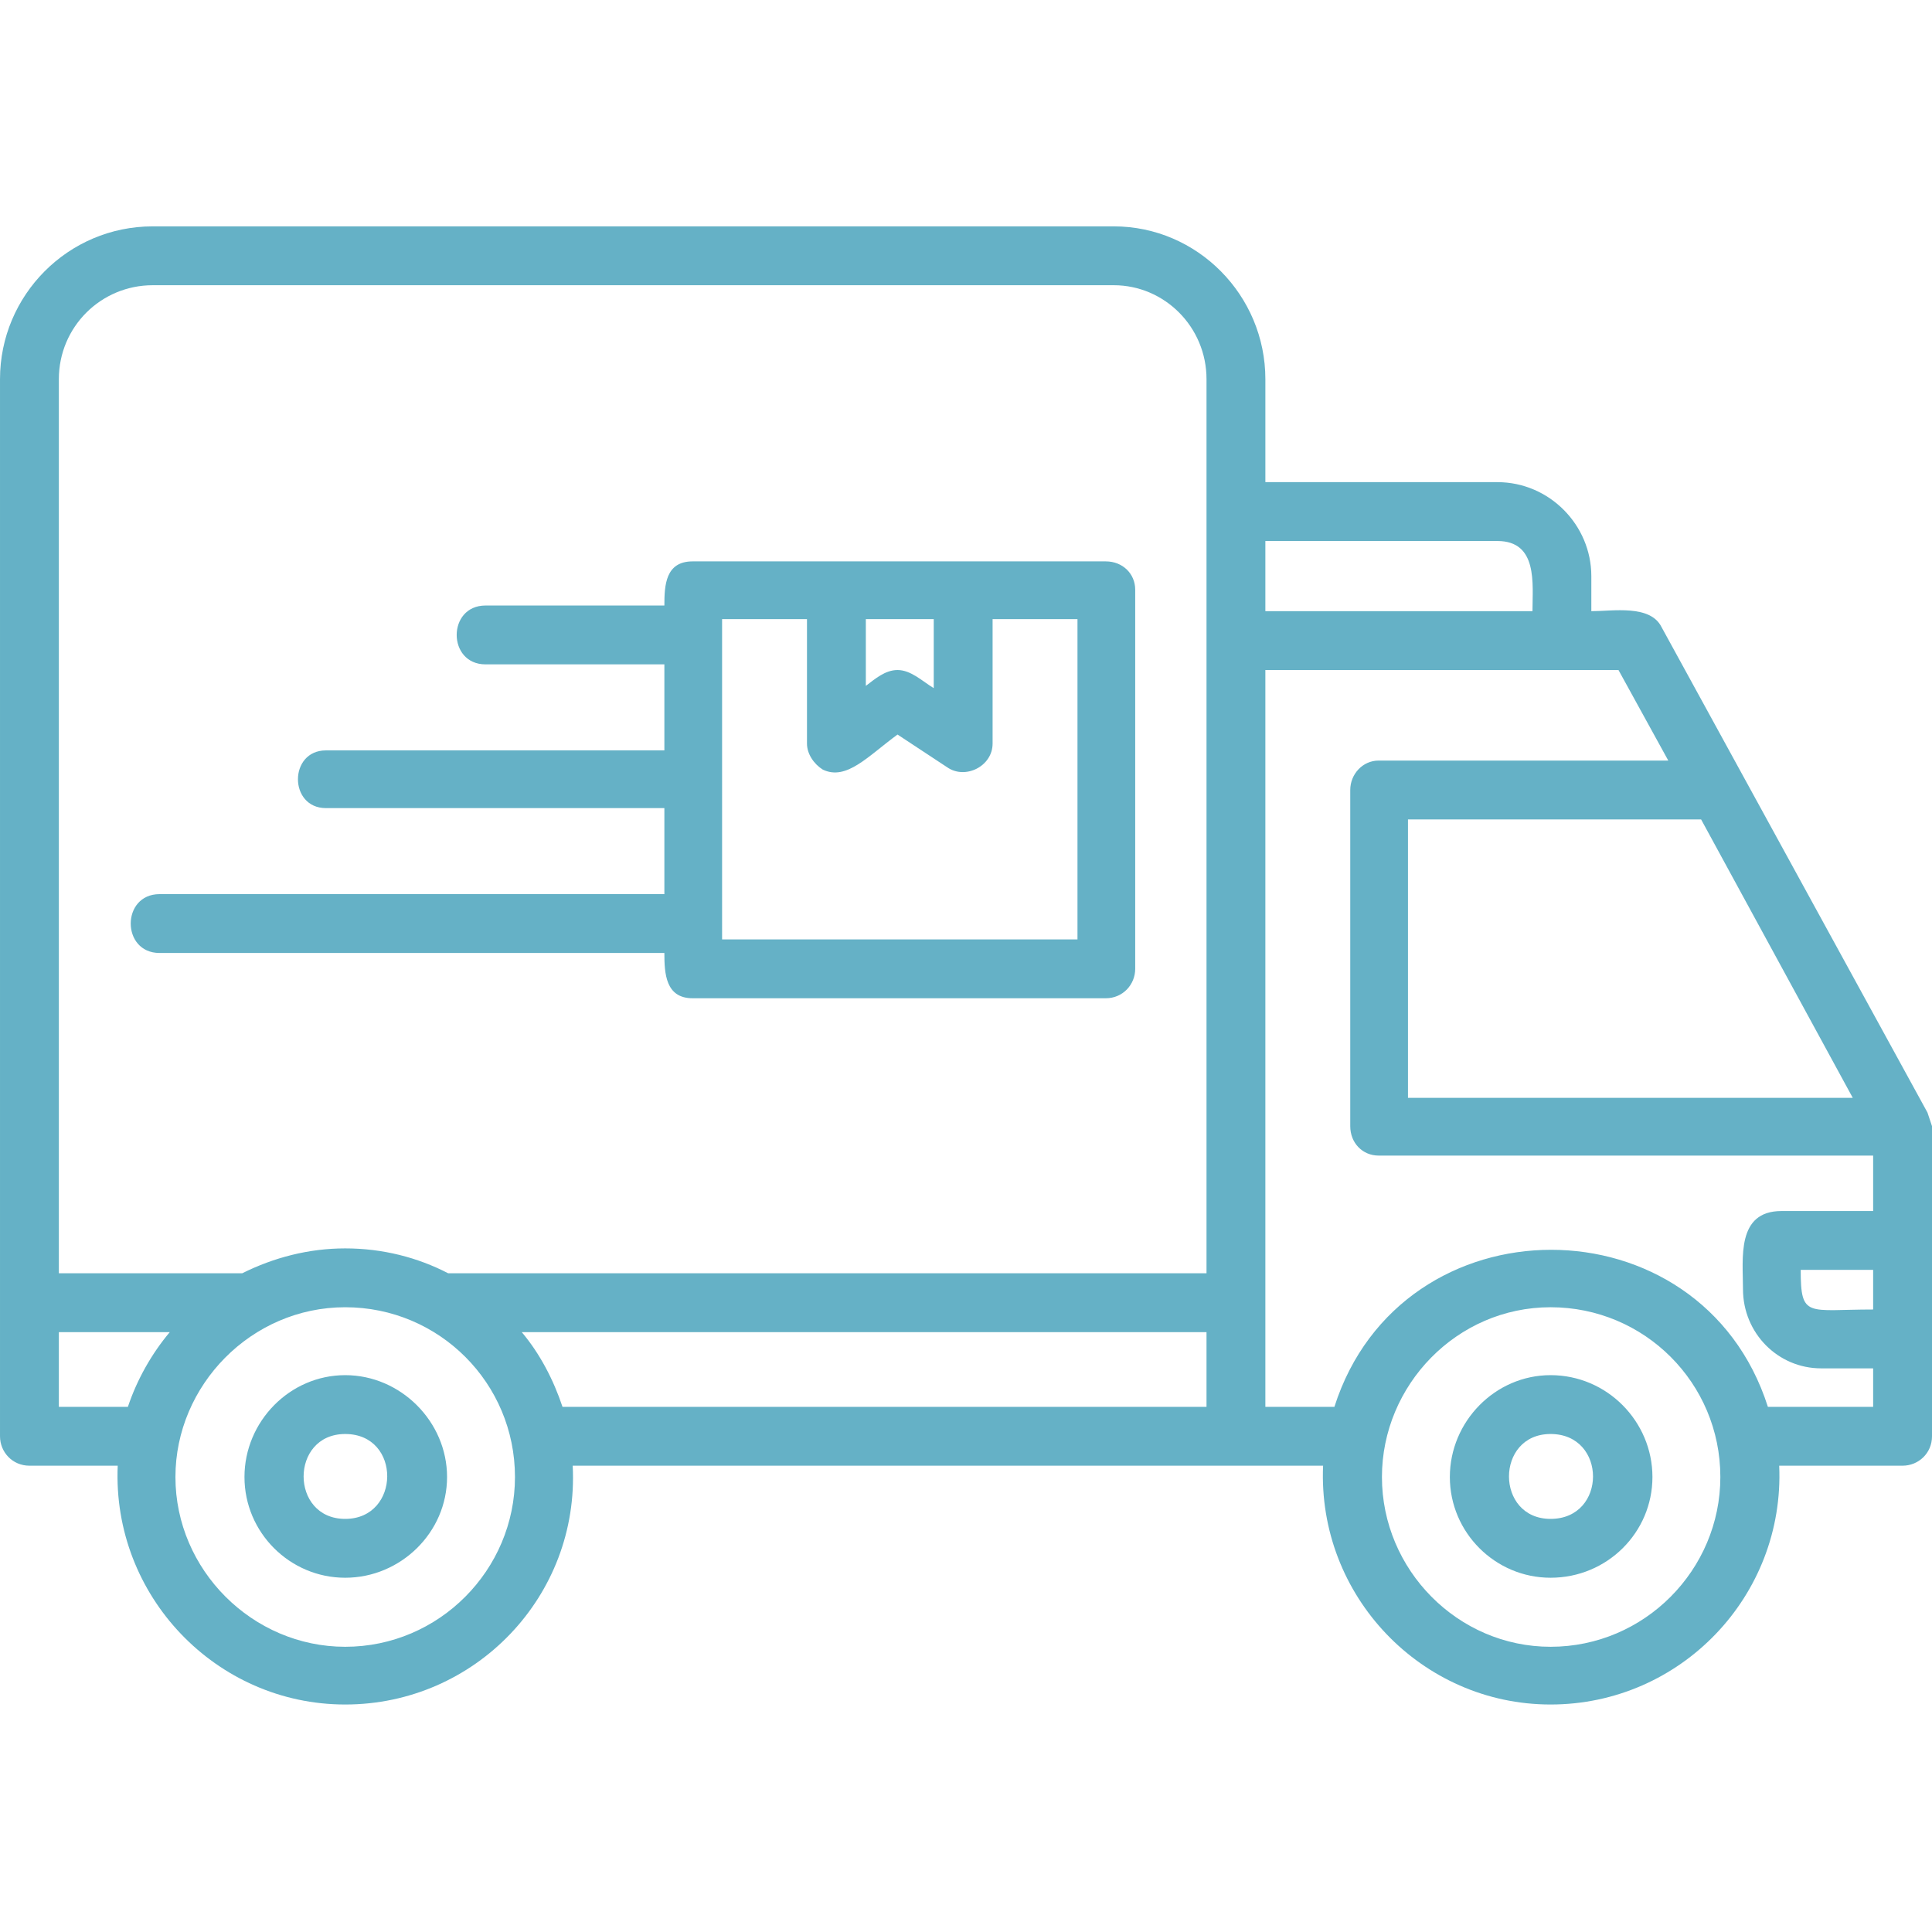
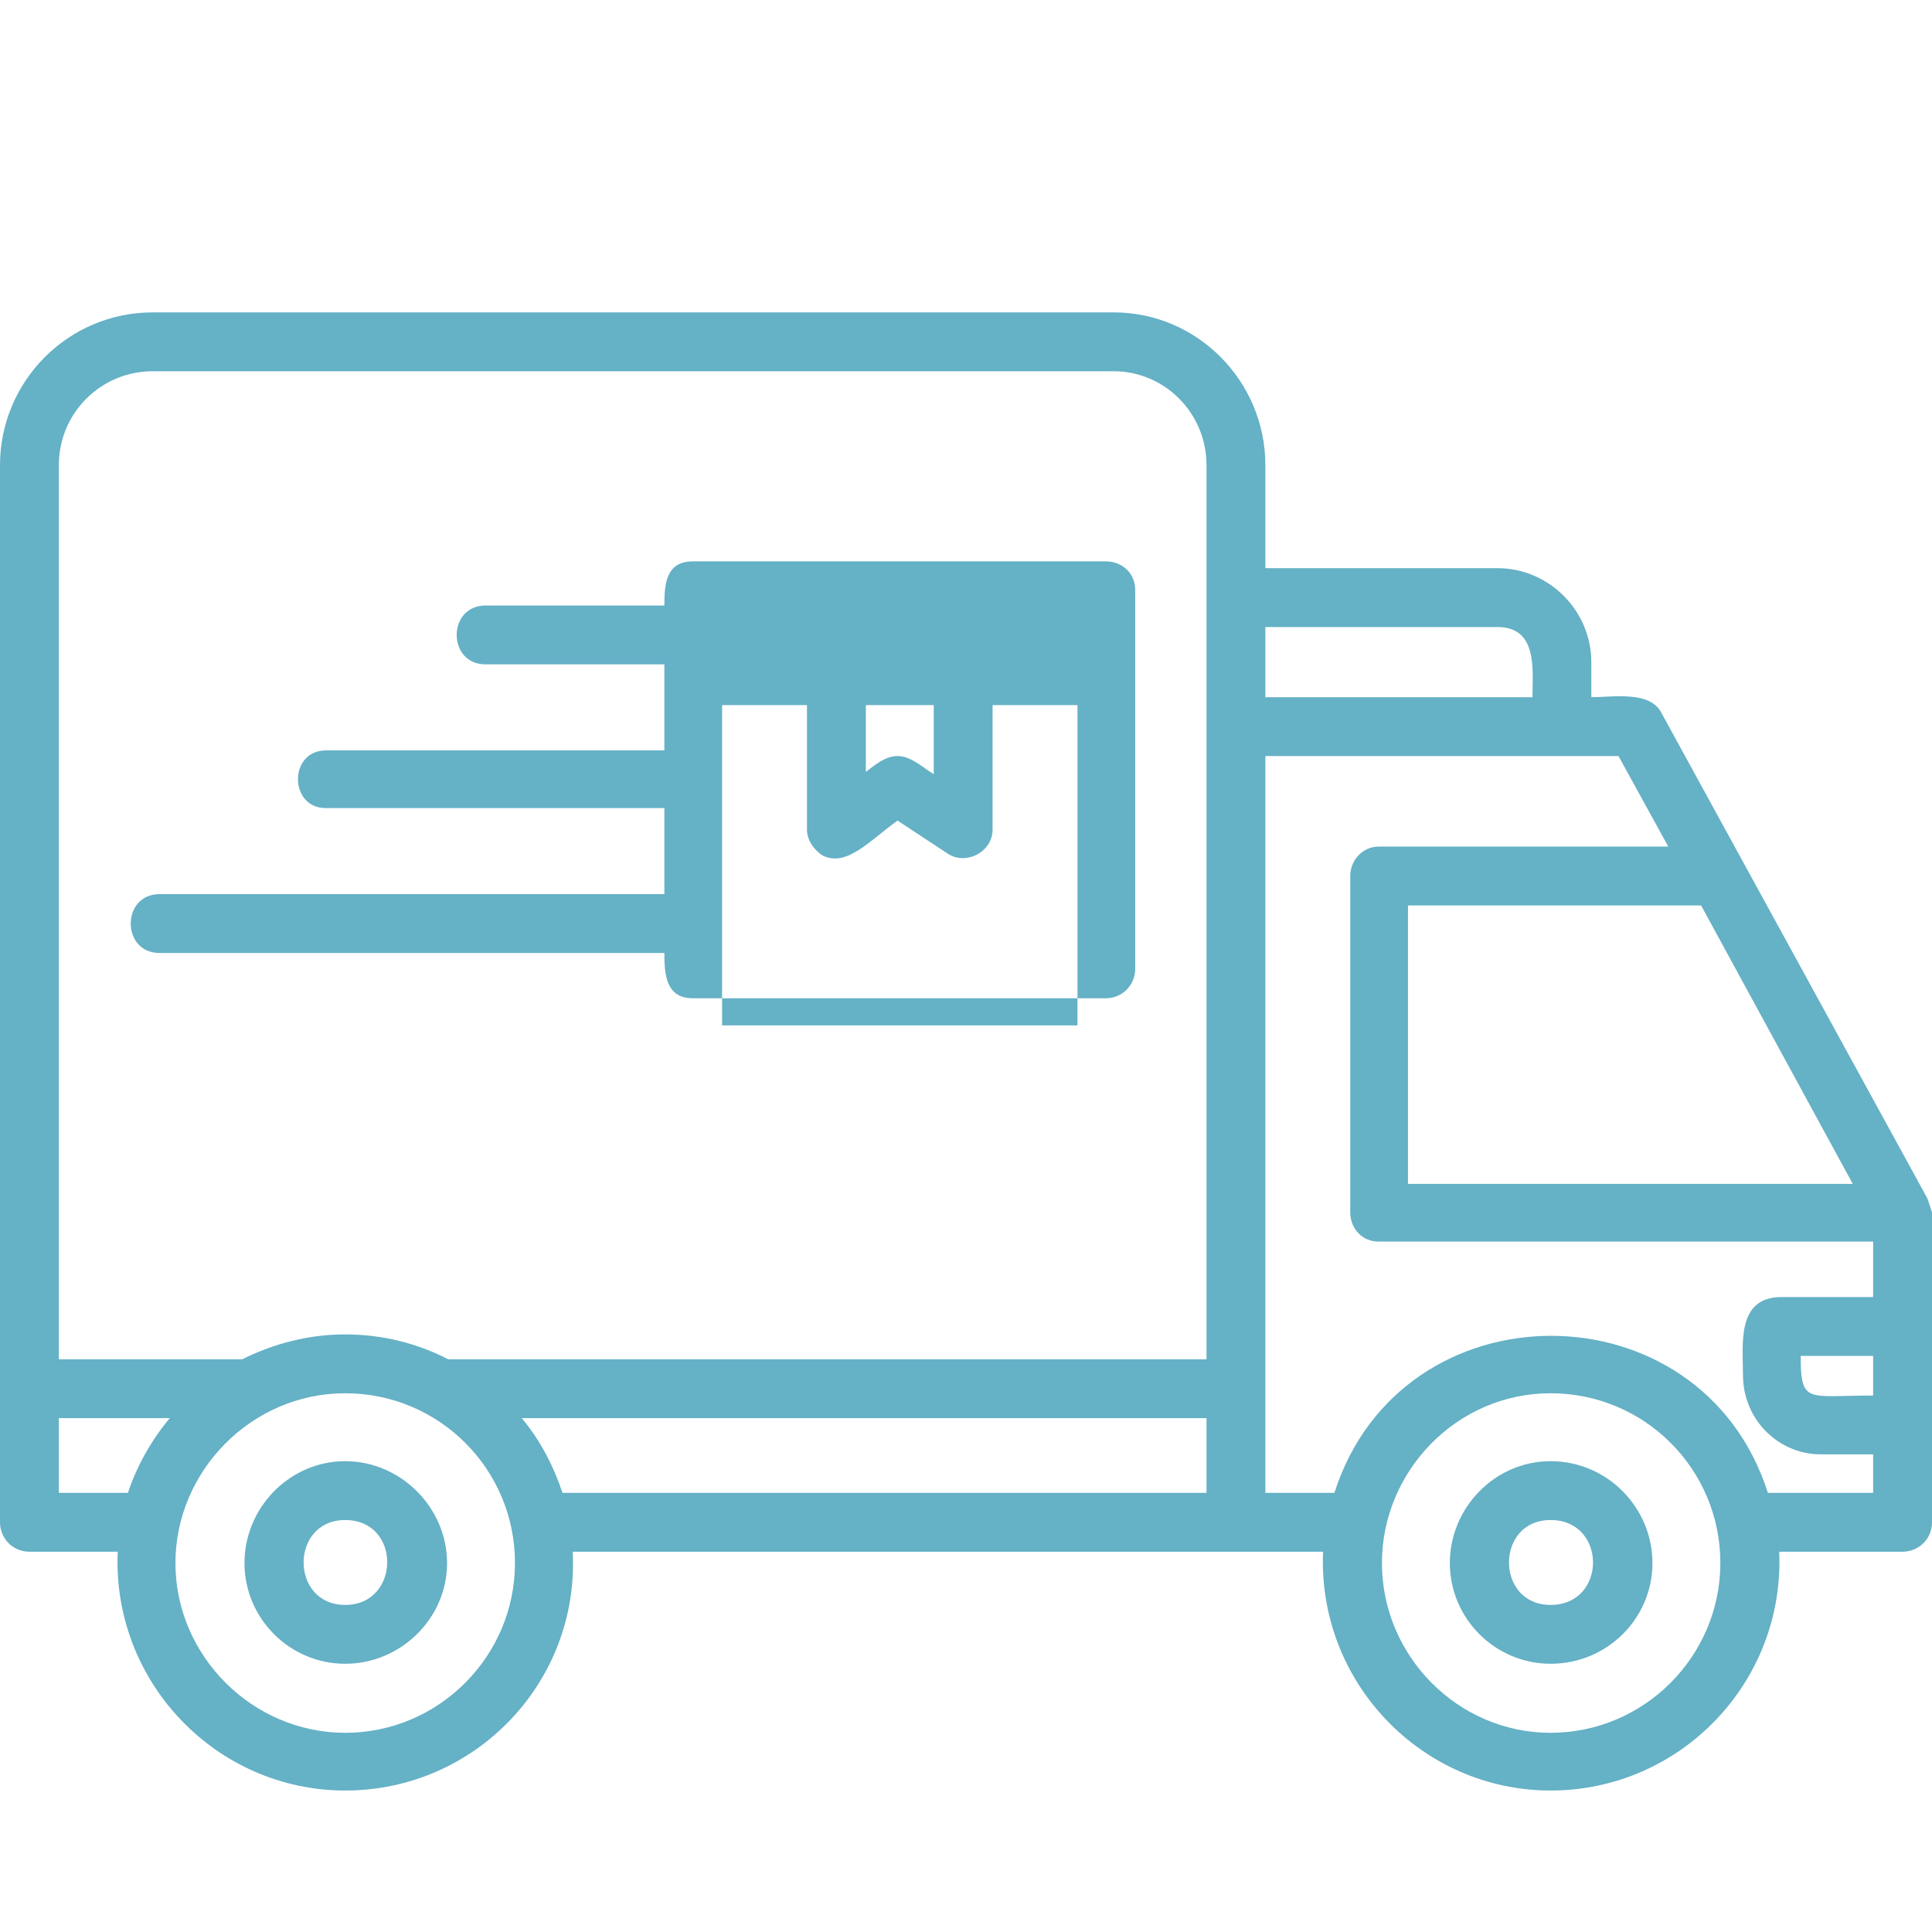
<svg xmlns="http://www.w3.org/2000/svg" version="1.1" width="300" viewBox="0 0 1707 1707" text-rendering="geometricPrecision" shape-rendering="geometricPrecision" image-rendering="optimizeQuality" height="300" fill-rule="evenodd" clip-rule="evenodd">
  <g transform="matrix(1,0,0,1,0,0)" height="100%" width="100%">
    <g id="Layer_x0020_1">
-       <path stroke-opacity="1" stroke="none" data-original-color="#000000ff" fill-opacity="1" fill="#65b1c6" d="m587 587h-158c-34 0-34-52 0-52h158c0-18 1-39 25-39h365c15 0 26 11 26 25v335c0 14-11 26-26 26h-365c-24 0-25-22-25-40h-446c-34 0-34-52 0-52h446v-76h-299c-33 0-33-51 0-51h299zm1094 708h-109c5 115-87 211-202 211-114 0-206-96-201-211h-663c6 115-86 211-201 211-114 0-206-96-201-211h-78c-15 0-26-12-26-26v-934c0-74 60-135 135-135h849c74 0 134 61 134 135v91h205c46 0 83 38 83 83v31c19 0 52-6 62 14l235 429 4 12v274c0 15-12 26-26 26zm-119-52h93v-34h-46c-38 0-69-31-69-70 0-27-6-69 34-69h81v-49h-437c-14 0-25-11-25-26v-297c0-14 11-26 25-26h256l-44-80h-312v651h61c59-185 324-185 383 0zm75-273-134-246h-259v246zm-571 155v-790c0-46-37-83-82-83h-849c-46 0-83 37-83 83v790h162c28-14 59-22 91-22 33 0 64 8 91 22zm-1014 52v66h61c8-24 21-47 37-66zm445 66h569v-66h-605c16 19 28 42 36 66zm-192 151c-49 0-89-40-89-89s40-90 89-90 90 41 90 90-41 89-90 89zm0-127c-49 0-49 75 0 75s50-75 0-75zm0-112c-83 0-150 69-150 150 0 82 68 150 150 150 83 0 150-68 150-150 0-83-67-150-150-150zm813-615h236c0-24 5-62-31-62h-205zm473 582c0 43 6 35 64 35v-35zm-221 272c-49 0-89-40-89-89s40-90 89-90c50 0 90 41 90 90s-40 89-90 89zm0-127c-49 0-49 75 0 75 50 0 50-75 0-75zm0-112c-83 0-149 69-149 150 0 82 67 150 149 150 83 0 150-68 150-150 0-83-67-150-150-150zm-732-325h314v-283h-75v110c0 20-24 32-40 21l-44-29c-26 19-45 41-66 31-8-5-14-14-14-23v-110h-75zm155-238c12 0 22 10 32 16v-61h-60v59c8-6 17-14 28-14z" />
+       <path stroke-opacity="1" stroke="none" data-original-color="#000000ff" fill-opacity="1" fill="#65b1c6" d="m587 587h-158c-34 0-34-52 0-52h158c0-18 1-39 25-39h365c15 0 26 11 26 25v335c0 14-11 26-26 26h-365c-24 0-25-22-25-40h-446c-34 0-34-52 0-52h446v-76h-299c-33 0-33-51 0-51h299m1094 708h-109c5 115-87 211-202 211-114 0-206-96-201-211h-663c6 115-86 211-201 211-114 0-206-96-201-211h-78c-15 0-26-12-26-26v-934c0-74 60-135 135-135h849c74 0 134 61 134 135v91h205c46 0 83 38 83 83v31c19 0 52-6 62 14l235 429 4 12v274c0 15-12 26-26 26zm-119-52h93v-34h-46c-38 0-69-31-69-70 0-27-6-69 34-69h81v-49h-437c-14 0-25-11-25-26v-297c0-14 11-26 25-26h256l-44-80h-312v651h61c59-185 324-185 383 0zm75-273-134-246h-259v246zm-571 155v-790c0-46-37-83-82-83h-849c-46 0-83 37-83 83v790h162c28-14 59-22 91-22 33 0 64 8 91 22zm-1014 52v66h61c8-24 21-47 37-66zm445 66h569v-66h-605c16 19 28 42 36 66zm-192 151c-49 0-89-40-89-89s40-90 89-90 90 41 90 90-41 89-90 89zm0-127c-49 0-49 75 0 75s50-75 0-75zm0-112c-83 0-150 69-150 150 0 82 68 150 150 150 83 0 150-68 150-150 0-83-67-150-150-150zm813-615h236c0-24 5-62-31-62h-205zm473 582c0 43 6 35 64 35v-35zm-221 272c-49 0-89-40-89-89s40-90 89-90c50 0 90 41 90 90s-40 89-90 89zm0-127c-49 0-49 75 0 75 50 0 50-75 0-75zm0-112c-83 0-149 69-149 150 0 82 67 150 149 150 83 0 150-68 150-150 0-83-67-150-150-150zm-732-325h314v-283h-75v110c0 20-24 32-40 21l-44-29c-26 19-45 41-66 31-8-5-14-14-14-23v-110h-75zm155-238c12 0 22 10 32 16v-61h-60v59c8-6 17-14 28-14z" />
    </g>
  </g>
</svg>